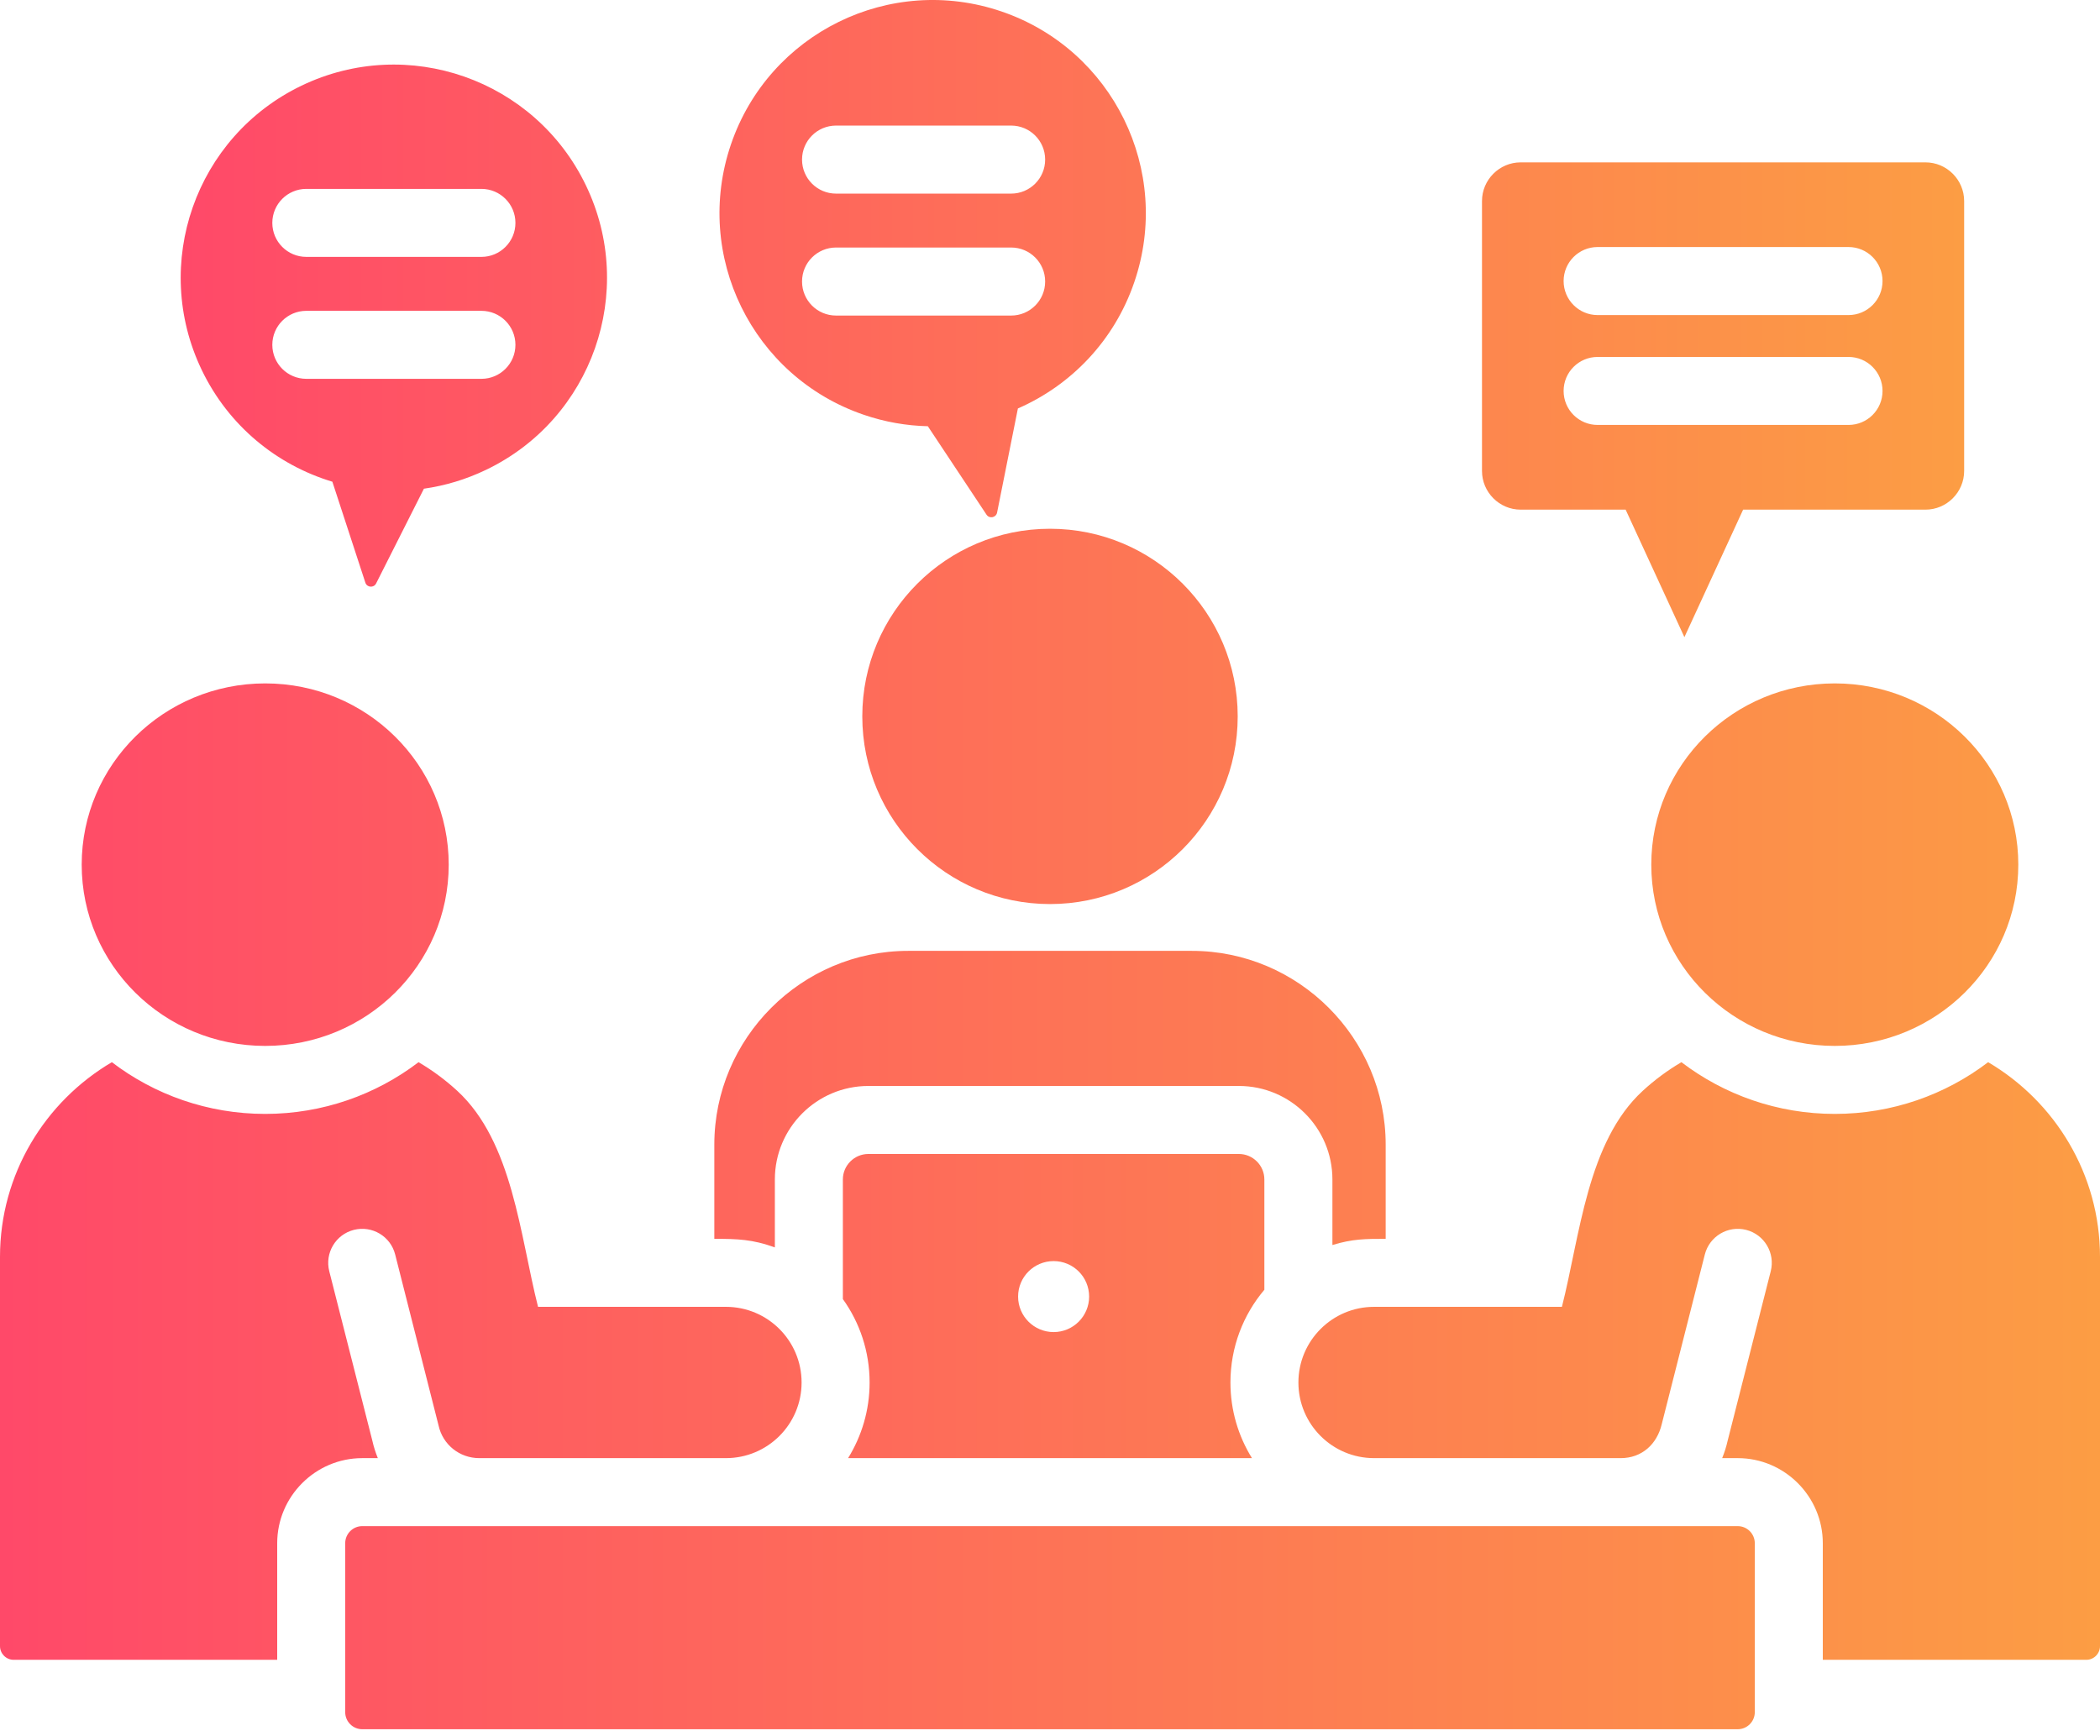
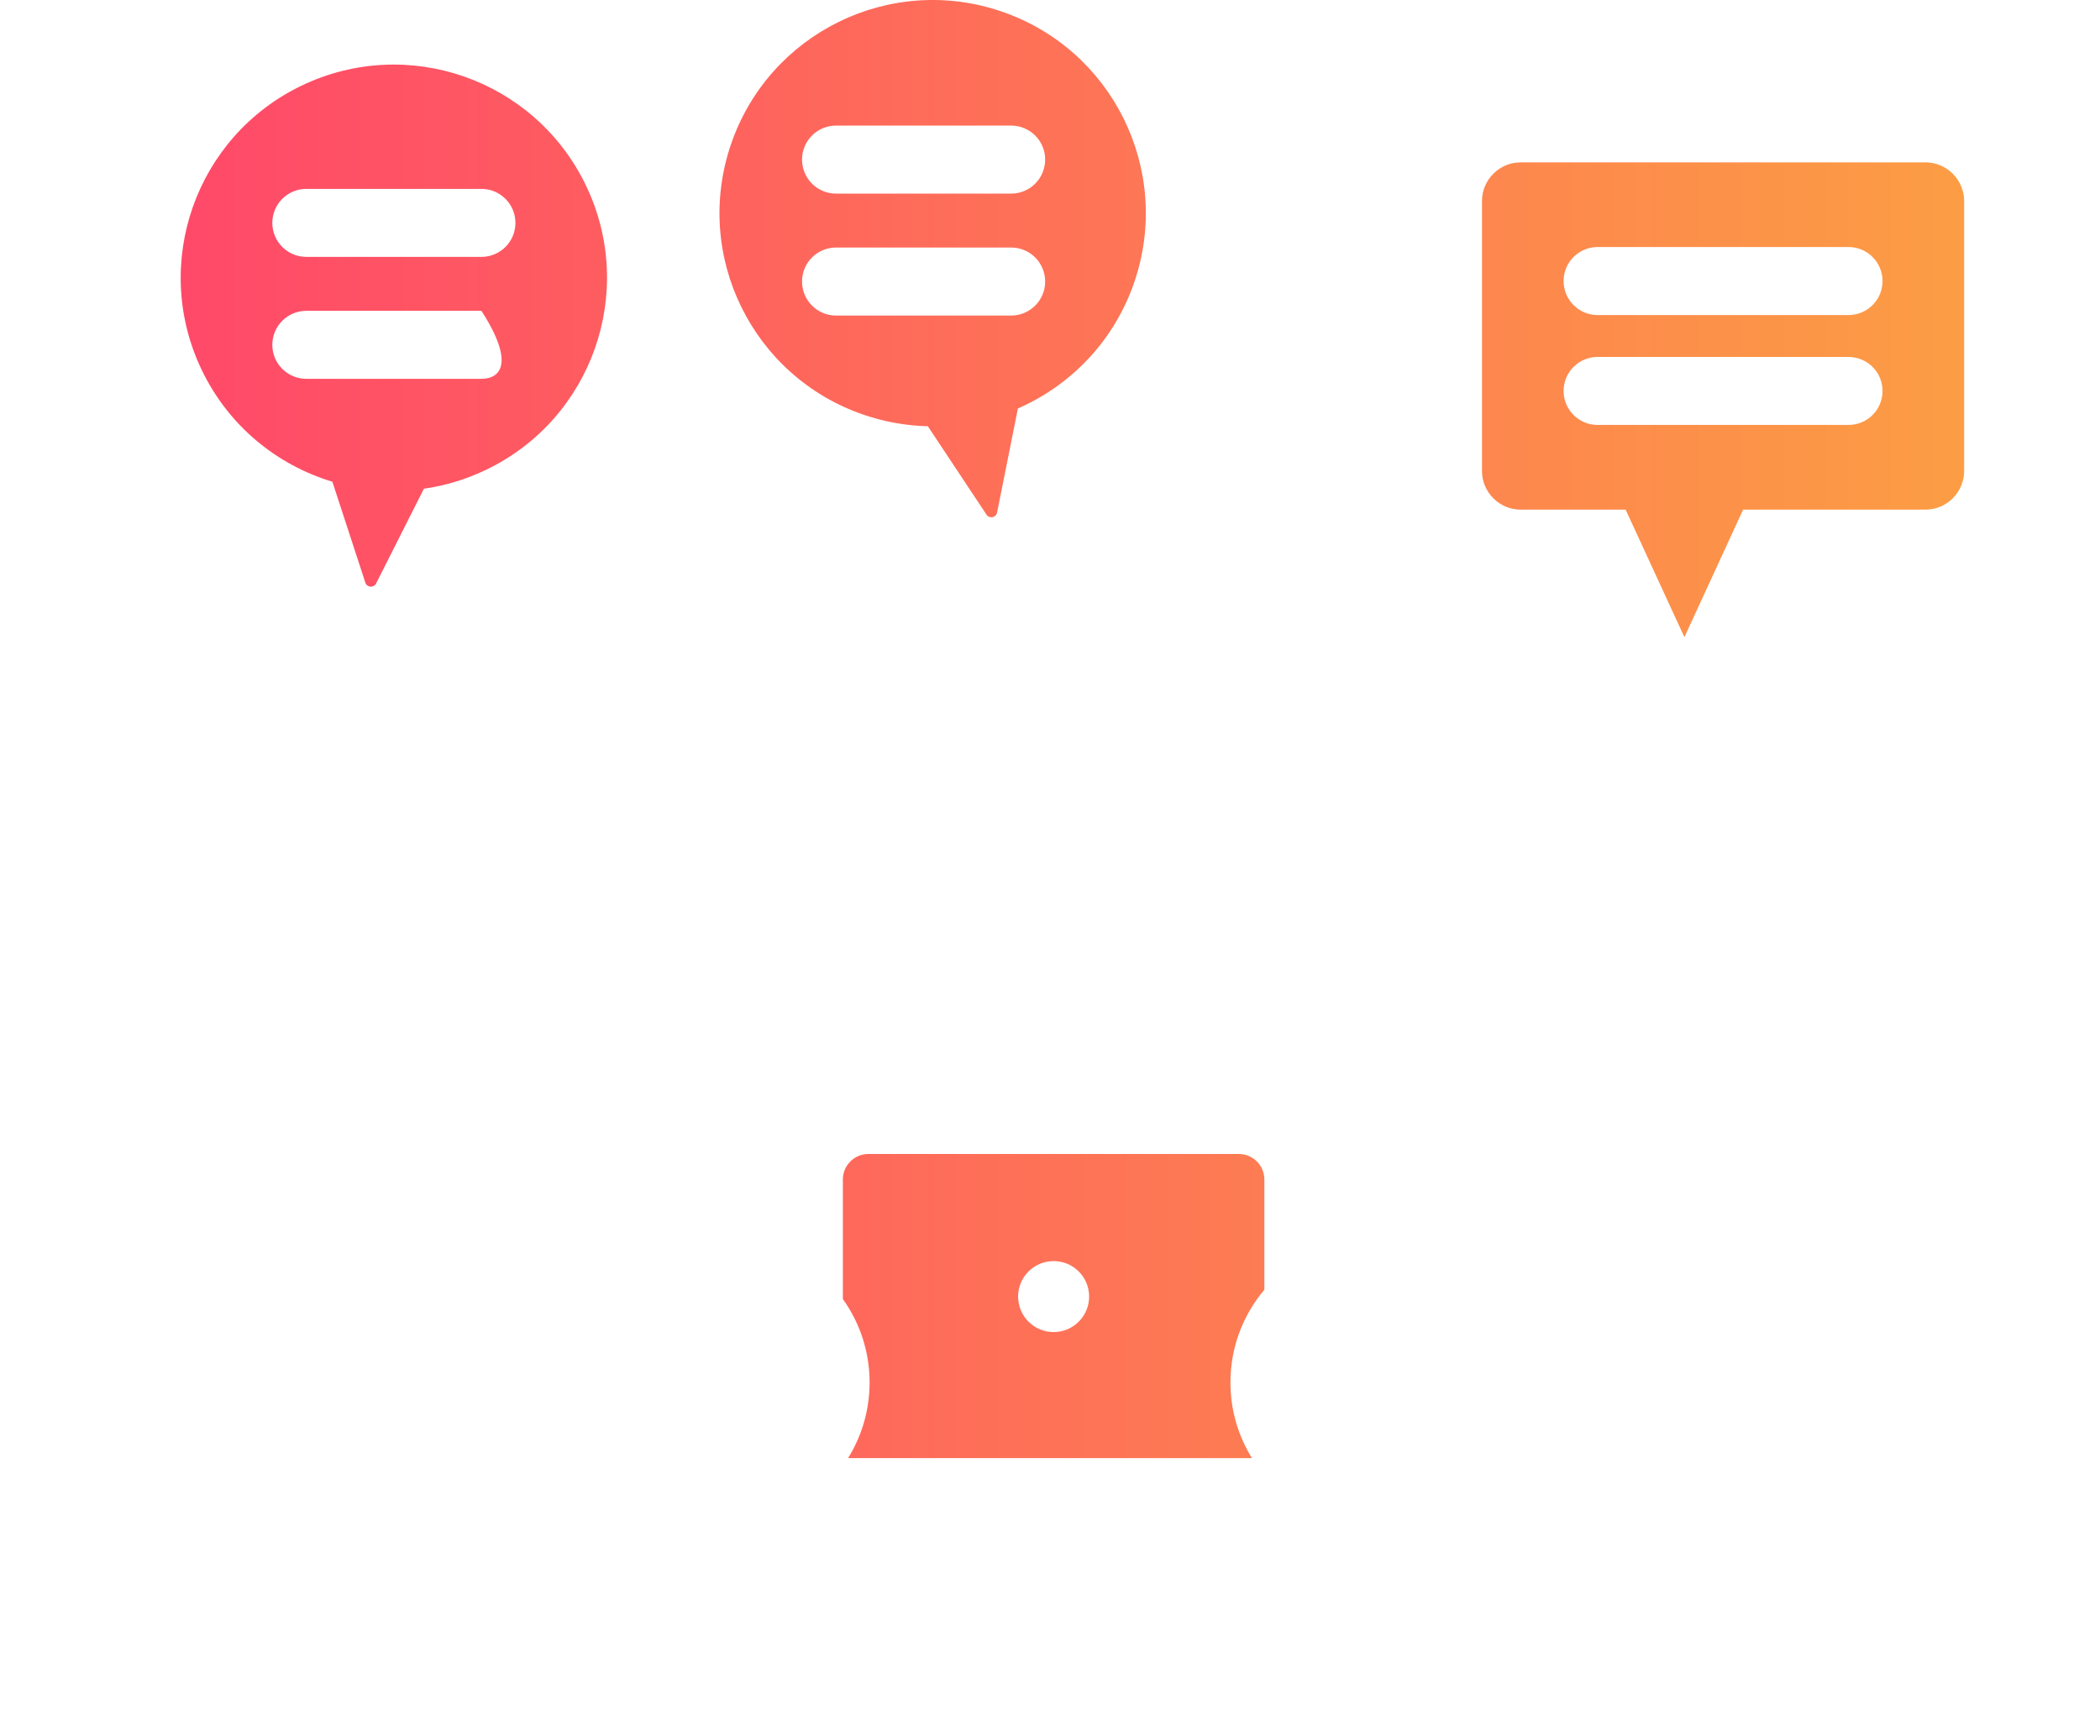
<svg xmlns="http://www.w3.org/2000/svg" width="52" height="43" viewBox="0 0 52 43" fill="none">
-   <path fill-rule="evenodd" clip-rule="evenodd" d="M45.433 16.925C47.943 16.925 49.977 18.935 49.977 21.414C49.977 23.893 47.943 25.903 45.433 25.903C42.923 25.903 40.889 23.893 40.889 21.414C40.889 18.935 42.923 16.925 45.433 16.925ZM45.433 27.587C46.857 27.587 48.176 27.11 49.23 26.306C50.884 27.279 52 29.079 52 31.126V40.768C52 40.954 51.848 41.107 51.661 41.107H45.136V38.219C45.136 37.06 44.188 36.112 43.03 36.112H42.644C42.7 35.975 42.746 35.832 42.779 35.684L43.847 31.483C43.961 31.032 43.689 30.574 43.238 30.459C42.788 30.345 42.33 30.617 42.215 31.068L41.148 35.271C41.03 35.768 40.655 36.112 40.132 36.112H34.025C32.99 36.112 32.151 35.273 32.151 34.239C32.151 33.204 32.99 32.365 34.025 32.365H38.676C39.124 30.604 39.303 28.279 40.678 27.015C40.972 26.745 41.293 26.507 41.635 26.306C42.69 27.11 44.009 27.587 45.433 27.587V27.587ZM6.567 16.925C4.057 16.925 2.023 18.935 2.023 21.414C2.023 23.893 4.057 25.903 6.567 25.903C9.077 25.903 11.111 23.893 11.111 21.414C11.111 18.935 9.077 16.925 6.567 16.925ZM6.567 27.587C5.143 27.587 3.824 27.11 2.77 26.306C1.116 27.279 0 29.079 0 31.126V40.768C0 40.954 0.152 41.107 0.339 41.107H6.864V38.219C6.864 37.06 7.812 36.112 8.97 36.112H9.356C9.3 35.975 9.254 35.832 9.221 35.684L8.153 31.483C8.039 31.032 8.311 30.574 8.762 30.459C9.213 30.345 9.671 30.617 9.785 31.068L10.859 35.3C10.962 35.778 11.38 36.112 11.868 36.112H17.975C19.01 36.112 19.849 35.273 19.849 34.239C19.849 33.204 19.01 32.365 17.975 32.365H13.323C12.876 30.604 12.697 28.279 11.322 27.015C11.028 26.745 10.707 26.507 10.364 26.306C9.31 27.11 7.991 27.587 6.567 27.587L6.567 27.587ZM26 13.095C28.567 13.095 30.648 15.176 30.648 17.742C30.648 20.309 28.567 22.39 26 22.39C23.433 22.39 21.352 20.309 21.352 17.742C21.352 15.176 23.433 13.095 26 13.095ZM22.488 23.549C19.848 23.549 17.688 25.709 17.688 28.349V30.681C18.26 30.681 18.631 30.692 19.187 30.893V29.21C19.187 27.933 20.226 26.895 21.503 26.895H30.677C31.954 26.895 32.993 27.933 32.993 29.21V30.834C33.492 30.682 33.809 30.681 34.312 30.681V28.349C34.312 25.709 32.152 23.549 29.512 23.549H22.488ZM8.97 37.796C8.738 37.796 8.548 37.986 8.548 38.219V42.404C8.548 42.636 8.738 42.826 8.97 42.826H43.03C43.262 42.826 43.452 42.636 43.452 42.404V38.219C43.452 37.986 43.262 37.796 43.03 37.796H8.97Z" fill="url(#paint0_linear_1_593)" />
-   <path fill-rule="evenodd" clip-rule="evenodd" d="M41.709 15.78L43.163 12.622H47.678C48.205 12.622 48.636 12.191 48.636 11.664V4.979C48.636 4.452 48.205 4.021 47.678 4.021H37.655C37.128 4.021 36.697 4.452 36.697 4.979V11.664C36.697 12.191 37.128 12.622 37.655 12.622H40.254L41.709 15.78ZM30.677 28.579H21.503C21.155 28.579 20.871 28.863 20.871 29.21V32.173C21.288 32.755 21.533 33.468 21.533 34.239C21.533 34.926 21.337 35.568 21 36.112H31.001C30.663 35.568 30.468 34.926 30.468 34.239C30.468 33.364 30.784 32.562 31.308 31.942V29.21C31.308 28.863 31.024 28.579 30.677 28.579V28.579ZM26.09 31.232C26.576 31.232 26.969 31.625 26.969 32.111C26.969 32.596 26.575 32.99 26.09 32.99C25.604 32.99 25.21 32.596 25.21 32.111C25.21 31.625 25.604 31.232 26.09 31.232ZM12.039 11.634C14.666 10.372 15.772 7.219 14.509 4.592C13.246 1.965 10.094 0.859 7.467 2.121C4.84 3.384 3.734 6.537 4.996 9.164C5.664 10.554 6.862 11.518 8.23 11.93L9.047 14.43C9.087 14.552 9.255 14.565 9.313 14.45L10.497 12.103C11.019 12.029 11.538 11.875 12.039 11.634V11.634ZM11.921 9.382H7.585C7.12 9.382 6.743 9.005 6.743 8.54C6.743 8.075 7.12 7.698 7.585 7.698H11.921C12.386 7.698 12.763 8.075 12.763 8.54C12.763 9.005 12.386 9.382 11.921 9.382ZM11.921 6.362H7.585C7.12 6.362 6.743 5.985 6.743 5.52C6.743 5.055 7.12 4.678 7.585 4.678H11.921C12.386 4.678 12.763 5.055 12.763 5.52C12.763 5.985 12.386 6.362 11.921 6.362ZM24.69 12.694L25.205 10.116C26.515 9.544 27.59 8.445 28.088 6.986C29.031 4.228 27.559 1.228 24.802 0.285C22.044 -0.658 19.044 0.814 18.101 3.572C17.158 6.33 18.63 9.33 21.388 10.272C21.913 10.452 22.448 10.544 22.975 10.556L24.428 12.746C24.499 12.854 24.664 12.821 24.69 12.694L24.69 12.694ZM25.038 7.815H20.702C20.237 7.815 19.86 7.438 19.86 6.972C19.86 6.507 20.237 6.13 20.702 6.13H25.038C25.503 6.13 25.88 6.507 25.88 6.972C25.88 7.438 25.503 7.815 25.038 7.815ZM20.702 4.795C20.237 4.795 19.86 4.418 19.86 3.952C19.86 3.487 20.237 3.11 20.702 3.11H25.038C25.503 3.11 25.88 3.487 25.88 3.952C25.88 4.418 25.503 4.795 25.038 4.795H20.702ZM45.773 10.524H39.56C39.095 10.524 38.718 10.148 38.718 9.682C38.718 9.217 39.095 8.84 39.56 8.84H45.773C46.238 8.84 46.615 9.217 46.615 9.682C46.615 10.148 46.238 10.524 45.773 10.524ZM39.56 7.803C39.095 7.803 38.718 7.425 38.718 6.96C38.718 6.495 39.095 6.118 39.56 6.118H45.773C46.238 6.118 46.615 6.495 46.615 6.96C46.615 7.425 46.238 7.803 45.773 7.803H39.56Z" fill="url(#paint1_linear_1_593)" />
+   <path fill-rule="evenodd" clip-rule="evenodd" d="M41.709 15.78L43.163 12.622H47.678C48.205 12.622 48.636 12.191 48.636 11.664V4.979C48.636 4.452 48.205 4.021 47.678 4.021H37.655C37.128 4.021 36.697 4.452 36.697 4.979V11.664C36.697 12.191 37.128 12.622 37.655 12.622H40.254L41.709 15.78ZM30.677 28.579H21.503C21.155 28.579 20.871 28.863 20.871 29.21V32.173C21.288 32.755 21.533 33.468 21.533 34.239C21.533 34.926 21.337 35.568 21 36.112H31.001C30.663 35.568 30.468 34.926 30.468 34.239C30.468 33.364 30.784 32.562 31.308 31.942V29.21C31.308 28.863 31.024 28.579 30.677 28.579V28.579ZM26.09 31.232C26.576 31.232 26.969 31.625 26.969 32.111C26.969 32.596 26.575 32.99 26.09 32.99C25.604 32.99 25.21 32.596 25.21 32.111C25.21 31.625 25.604 31.232 26.09 31.232ZM12.039 11.634C14.666 10.372 15.772 7.219 14.509 4.592C13.246 1.965 10.094 0.859 7.467 2.121C4.84 3.384 3.734 6.537 4.996 9.164C5.664 10.554 6.862 11.518 8.23 11.93L9.047 14.43C9.087 14.552 9.255 14.565 9.313 14.45L10.497 12.103C11.019 12.029 11.538 11.875 12.039 11.634V11.634ZM11.921 9.382H7.585C7.12 9.382 6.743 9.005 6.743 8.54C6.743 8.075 7.12 7.698 7.585 7.698H11.921C12.763 9.005 12.386 9.382 11.921 9.382ZM11.921 6.362H7.585C7.12 6.362 6.743 5.985 6.743 5.52C6.743 5.055 7.12 4.678 7.585 4.678H11.921C12.386 4.678 12.763 5.055 12.763 5.52C12.763 5.985 12.386 6.362 11.921 6.362ZM24.69 12.694L25.205 10.116C26.515 9.544 27.59 8.445 28.088 6.986C29.031 4.228 27.559 1.228 24.802 0.285C22.044 -0.658 19.044 0.814 18.101 3.572C17.158 6.33 18.63 9.33 21.388 10.272C21.913 10.452 22.448 10.544 22.975 10.556L24.428 12.746C24.499 12.854 24.664 12.821 24.69 12.694L24.69 12.694ZM25.038 7.815H20.702C20.237 7.815 19.86 7.438 19.86 6.972C19.86 6.507 20.237 6.13 20.702 6.13H25.038C25.503 6.13 25.88 6.507 25.88 6.972C25.88 7.438 25.503 7.815 25.038 7.815ZM20.702 4.795C20.237 4.795 19.86 4.418 19.86 3.952C19.86 3.487 20.237 3.11 20.702 3.11H25.038C25.503 3.11 25.88 3.487 25.88 3.952C25.88 4.418 25.503 4.795 25.038 4.795H20.702ZM45.773 10.524H39.56C39.095 10.524 38.718 10.148 38.718 9.682C38.718 9.217 39.095 8.84 39.56 8.84H45.773C46.238 8.84 46.615 9.217 46.615 9.682C46.615 10.148 46.238 10.524 45.773 10.524ZM39.56 7.803C39.095 7.803 38.718 7.425 38.718 6.96C38.718 6.495 39.095 6.118 39.56 6.118H45.773C46.238 6.118 46.615 6.495 46.615 6.96C46.615 7.425 46.238 7.803 45.773 7.803H39.56Z" fill="url(#paint1_linear_1_593)" />
  <defs>
    <linearGradient id="paint0_linear_1_593" x1="0" y1="27.96" x2="52" y2="27.96" gradientUnits="userSpaceOnUse">
      <stop stop-color="#FF4969" />
      <stop offset="1" stop-color="#FC9D44" />
    </linearGradient>
    <linearGradient id="paint1_linear_1_593" x1="4.474" y1="18.056" x2="48.636" y2="18.056" gradientUnits="userSpaceOnUse">
      <stop stop-color="#FF4969" />
      <stop offset="1" stop-color="#FC9D44" />
    </linearGradient>
  </defs>
</svg>